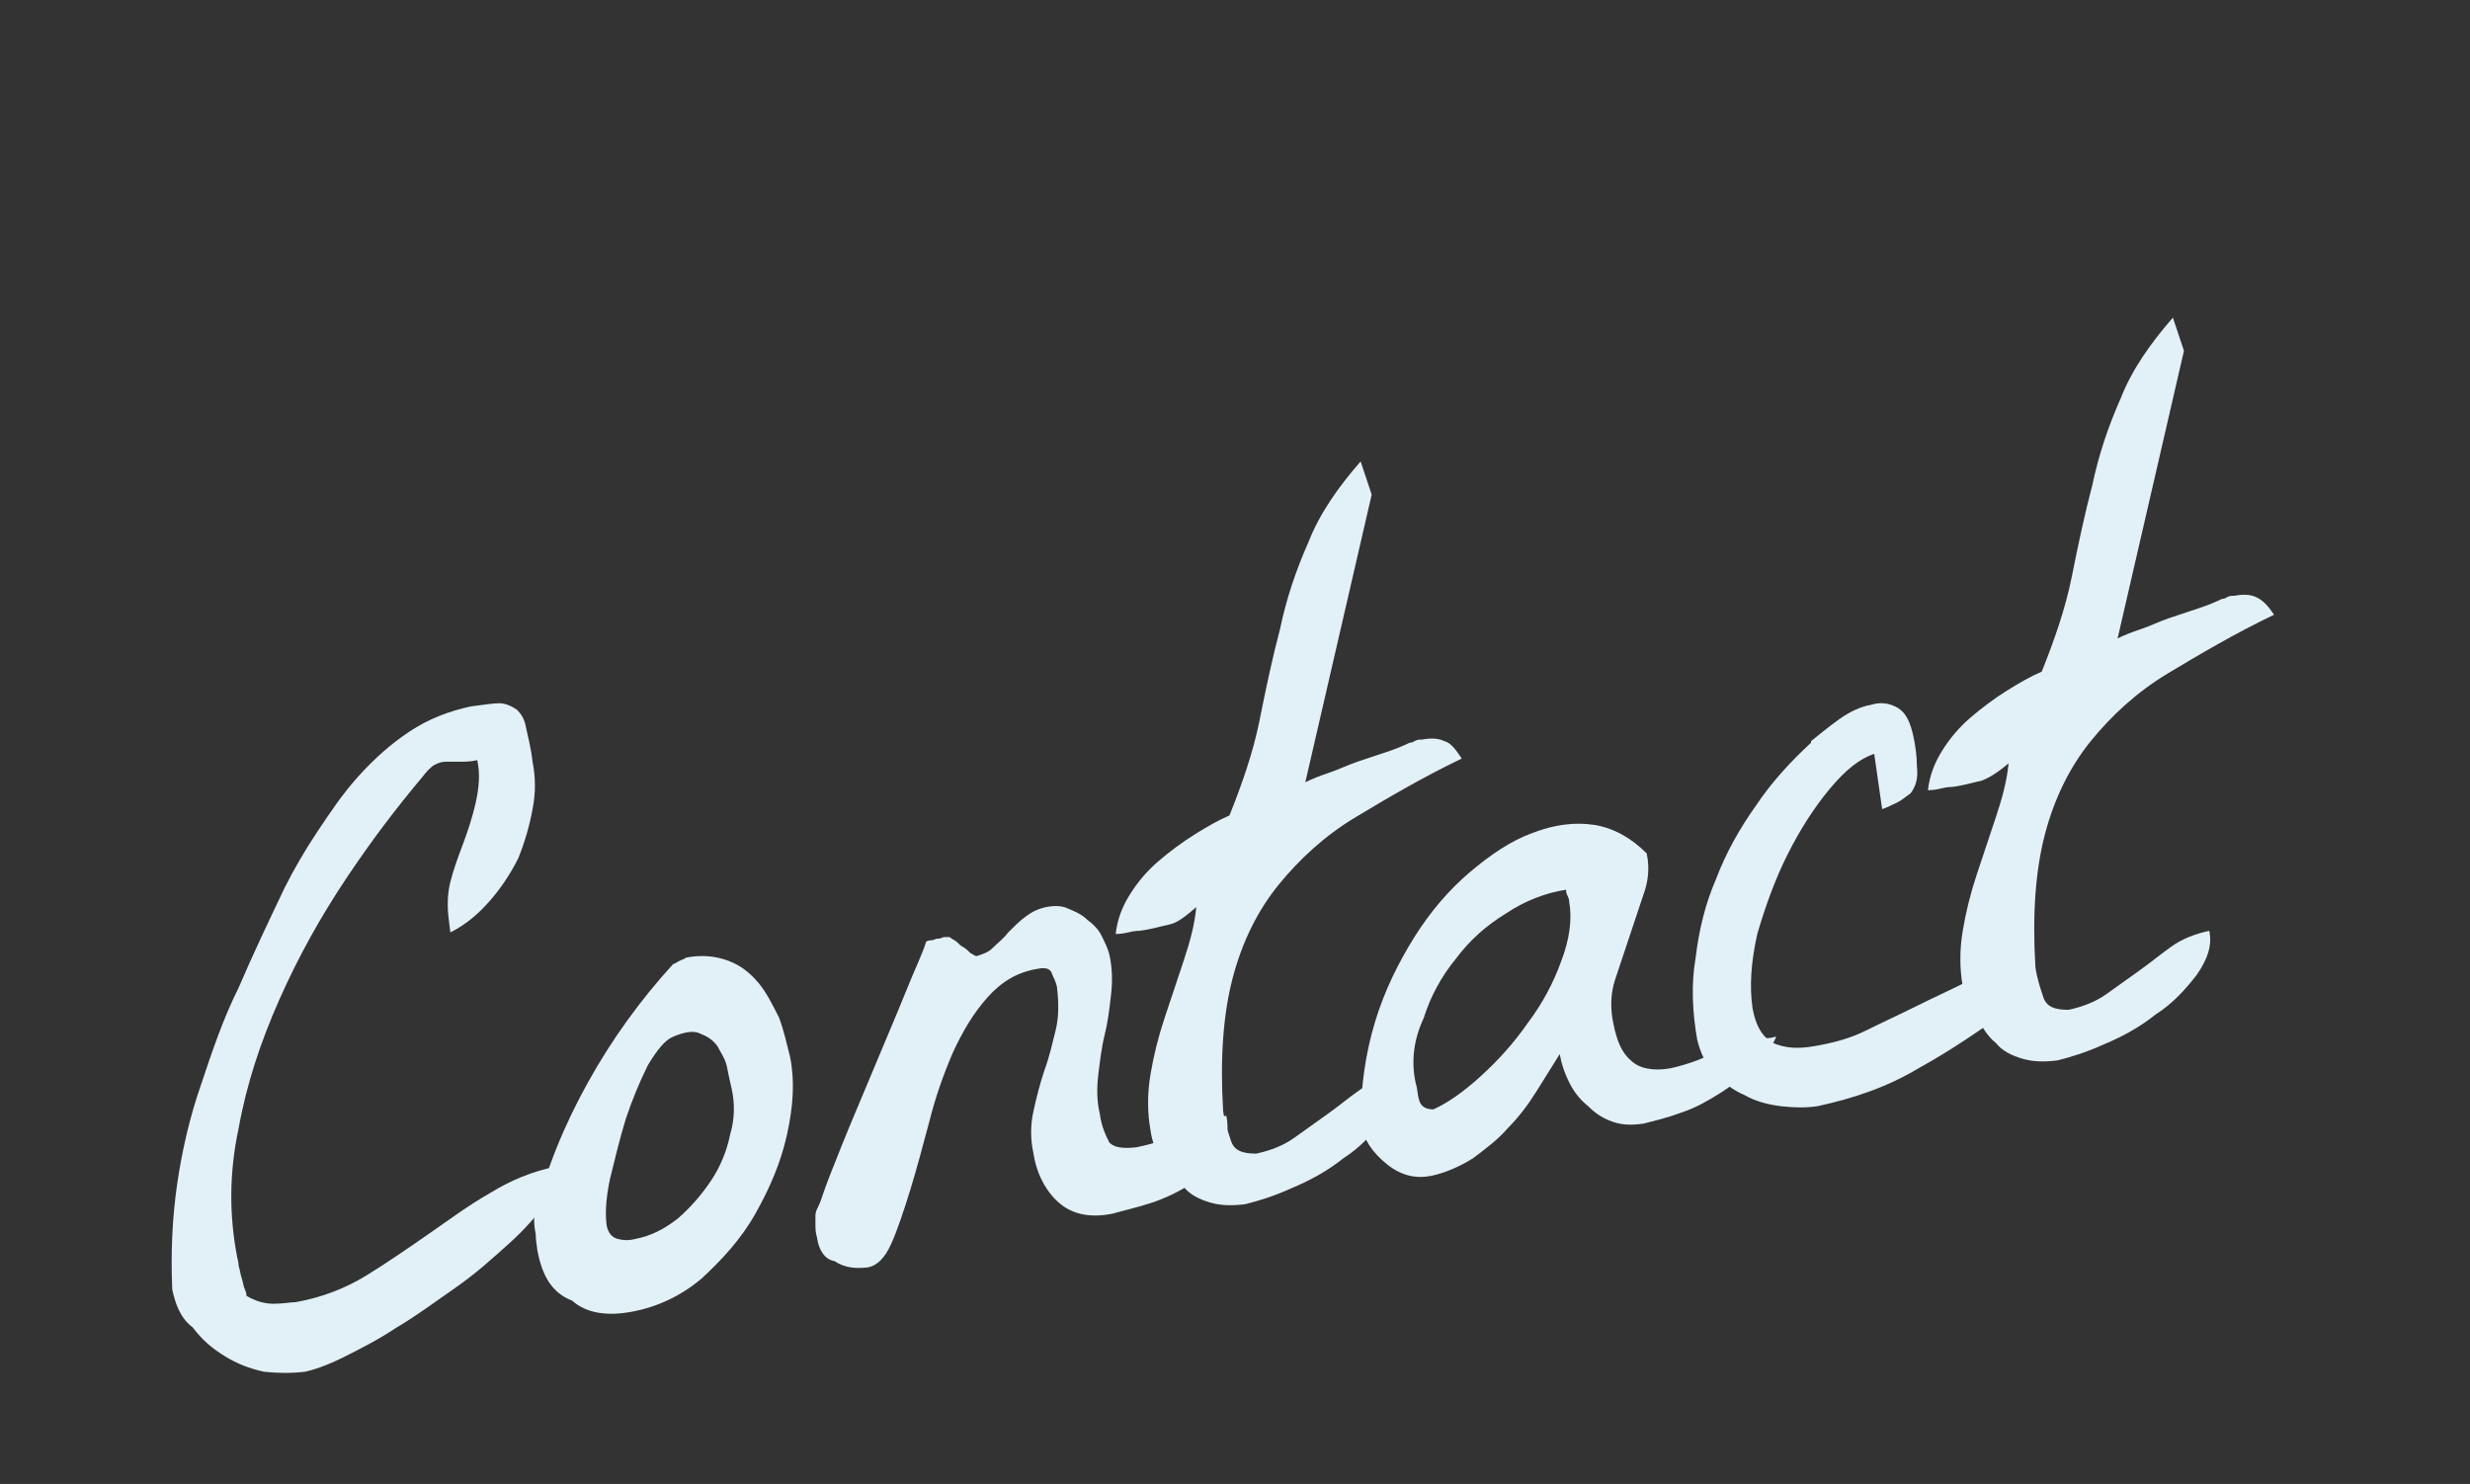
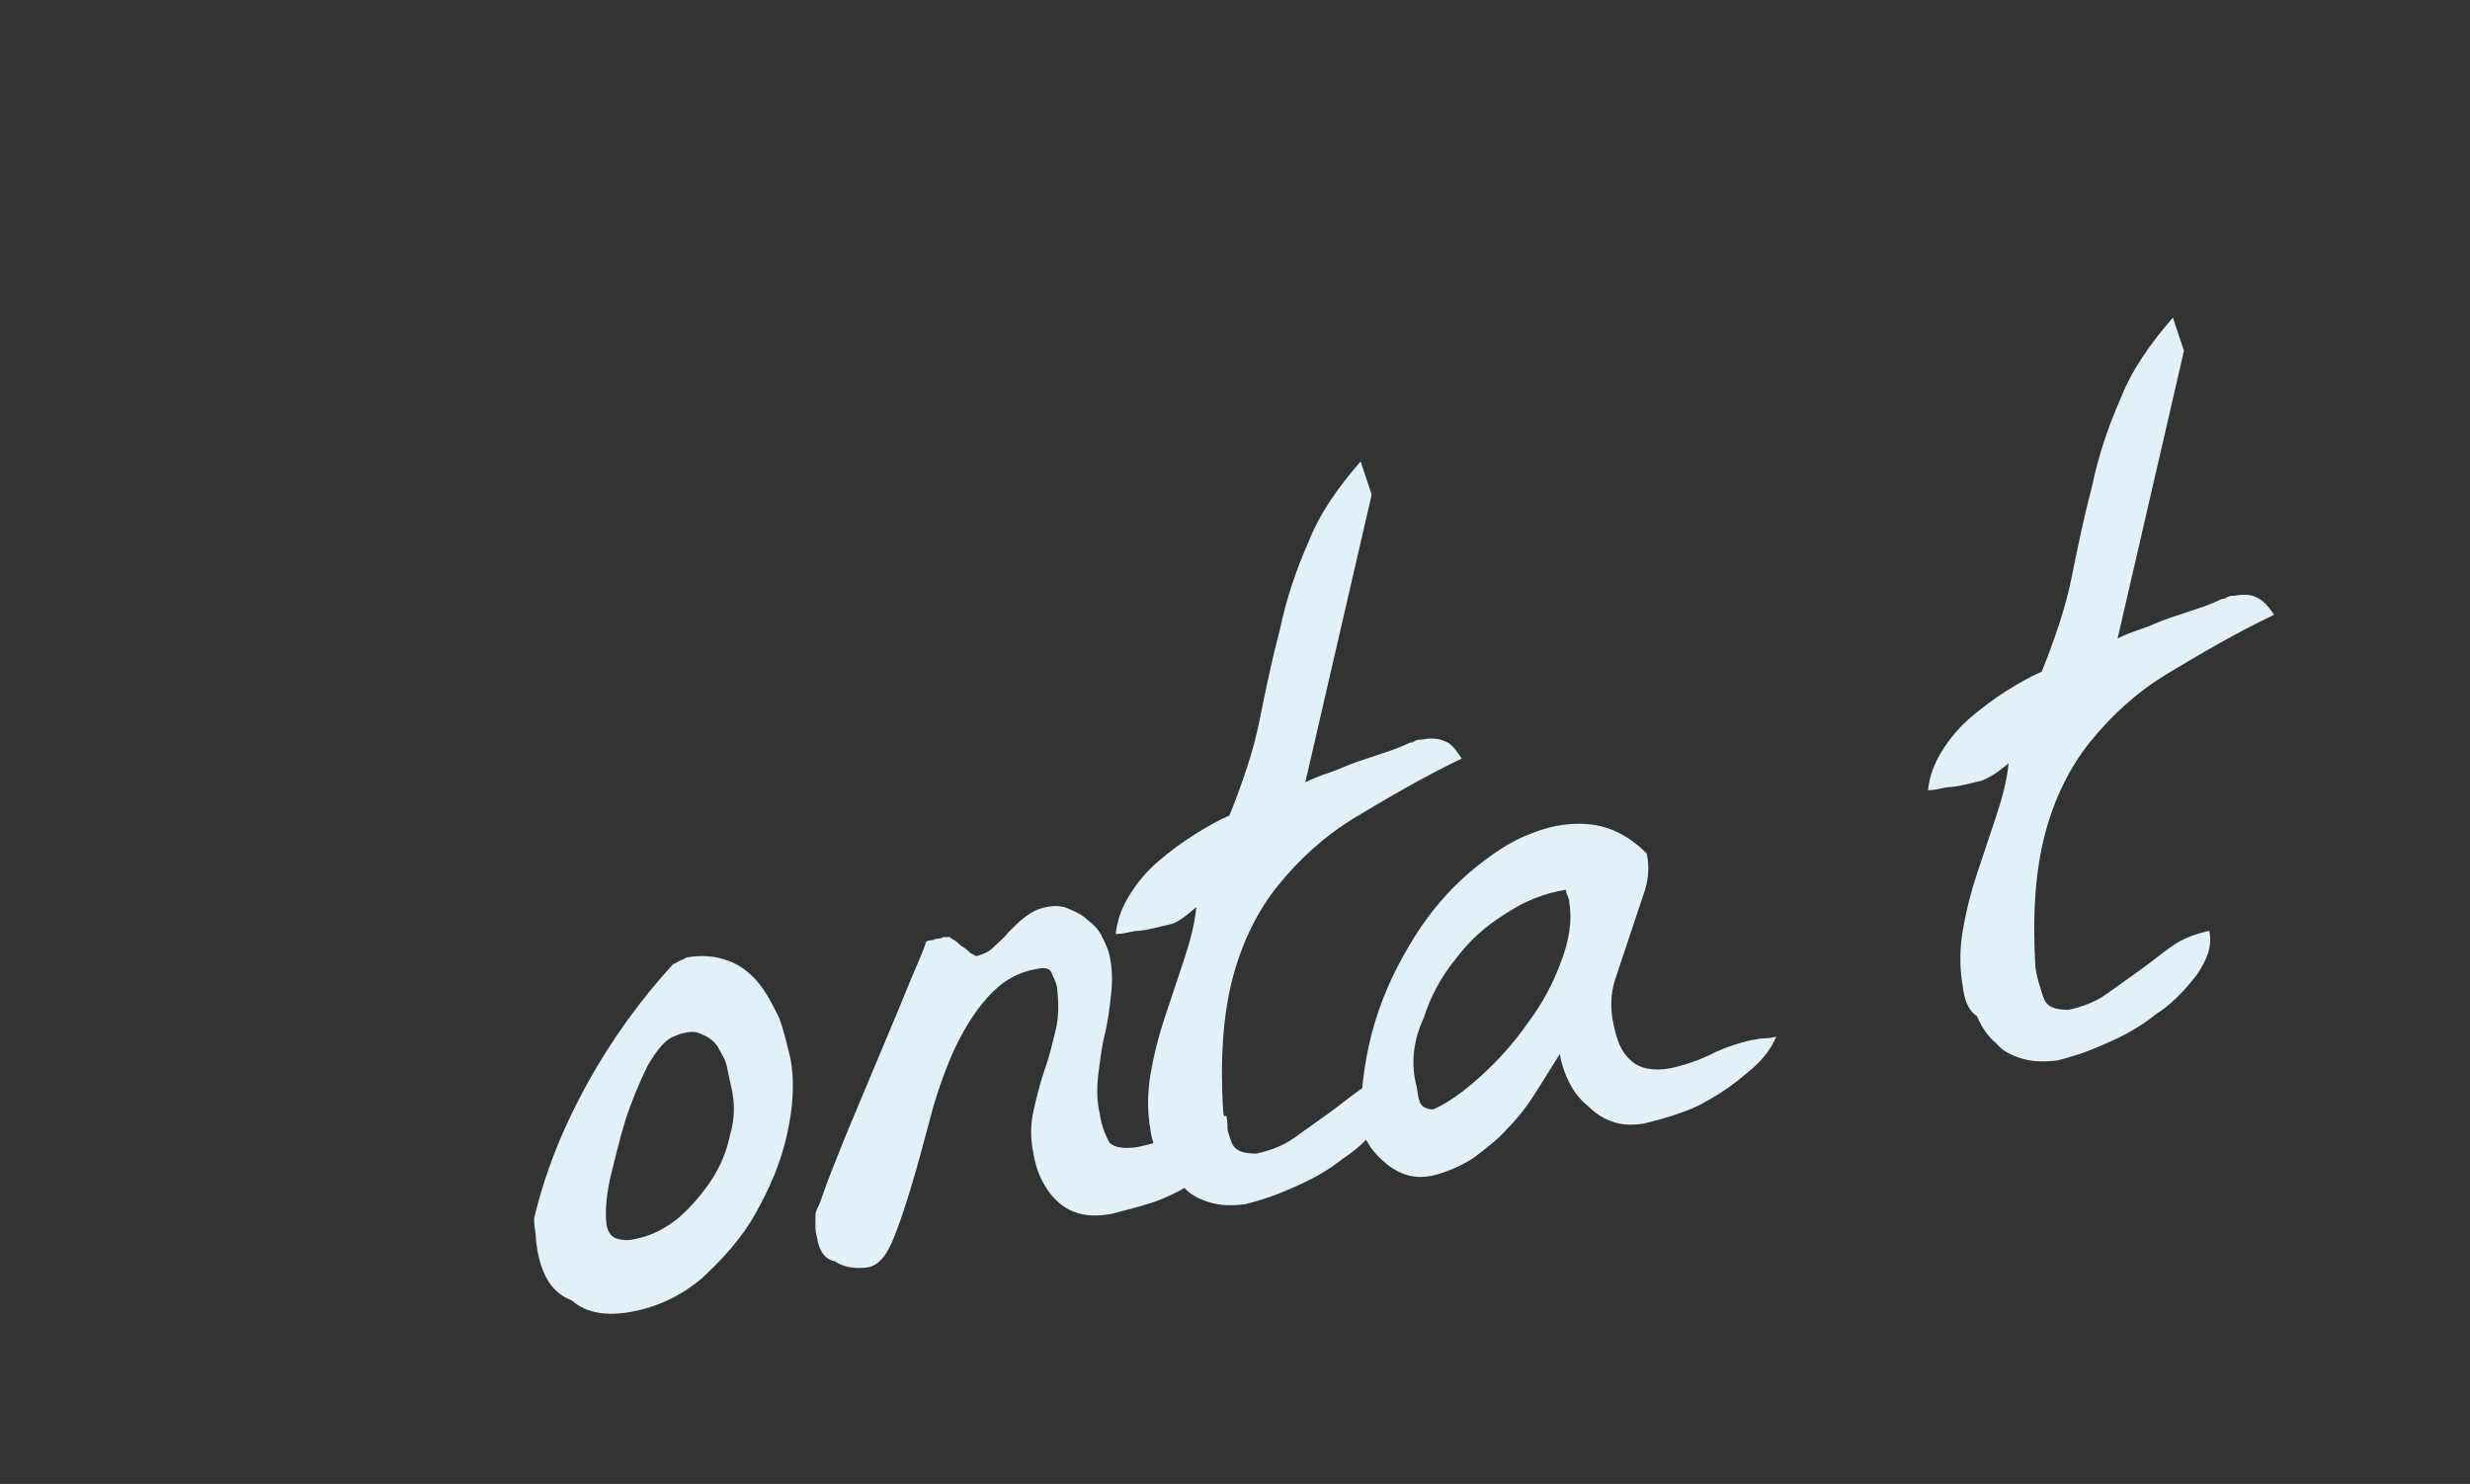
<svg xmlns="http://www.w3.org/2000/svg" version="1.1" id="レイヤー_1" x="0px" y="0px" viewBox="0 0 156.3 93.9" style="enable-background:new 0 0 156.3 93.9;" xml:space="preserve">
  <rect x="0" y="0" width="156.3" height="93.9" fill="#333333" stroke="none" />
  <style type="text/css">
	.st0{enable-background:new    ;}
	.st1{fill:#E2F1F7;}
</style>
  <g class="st0">
-     <path class="st1" d="M10.9,81.6c-0.1-2.3,0-4.5,0.3-6.6s0.8-4.3,1.5-6.3c0.7-2.1,1.4-4.2,2.4-6.2c0.9-2.1,1.9-4.2,2.9-6.3   c0.6-1.2,1.3-2.4,2.1-3.6c0.8-1.2,1.6-2.4,2.6-3.5s2-2,3.2-2.8s2.5-1.3,3.9-1.6c0.8-0.1,1.4-0.2,1.8-0.2s0.8,0.2,1.1,0.4   c0.3,0.3,0.5,0.6,0.6,1.2c0.1,0.5,0.3,1.2,0.4,2.1c0.2,1,0.2,2,0,3c-0.2,1.1-0.5,2.1-0.9,3.1c-0.5,1-1.1,1.9-1.8,2.7   c-0.7,0.8-1.5,1.5-2.5,2l-0.1-0.8c-0.1-0.8-0.1-1.6,0.1-2.4c0.2-0.8,0.5-1.6,0.8-2.4s0.6-1.7,0.8-2.6c0.2-0.9,0.3-1.8,0.1-2.7   c-0.4,0.1-0.8,0.1-1.1,0.1c-0.3,0-0.6,0-0.9,0s-0.5,0.1-0.7,0.2c-0.2,0.1-0.5,0.4-0.8,0.8c-1.6,1.9-3.2,4-4.8,6.4s-3,4.9-4.2,7.6   s-2.1,5.4-2.6,8.2c-0.6,2.8-0.6,5.5-0.1,8.1c0,0.1,0.1,0.3,0.1,0.6c0.1,0.3,0.1,0.5,0.2,0.8c0.1,0.3,0.1,0.5,0.2,0.7   c0.1,0.2,0.1,0.4,0.1,0.4c0.5,0.3,1.1,0.5,1.7,0.5s1.1-0.1,1.4-0.1c1.7-0.3,3.2-0.9,4.5-1.7s2.6-1.7,3.9-2.6s2.5-1.8,3.9-2.6   c1.3-0.8,2.7-1.4,4.3-1.7c0.1,0.6-0.1,1.4-0.7,2.2c-0.6,0.9-1.4,1.8-2.4,2.7s-2.1,1.9-3.4,2.8s-2.5,1.8-3.7,2.5   c-1.2,0.8-2.4,1.4-3.4,1.9s-1.9,0.8-2.4,0.9c-0.8,0.1-1.7,0.1-2.6,0c-0.9-0.2-1.7-0.5-2.5-1s-1.4-1-2-1.8   C11.4,83.4,11.1,82.5,10.9,81.6z" />
    <path class="st1" d="M34,79.1c0-0.2-0.1-0.5-0.1-1c-0.1-0.5-0.1-0.8-0.1-1c0.7-3,1.9-5.9,3.4-8.6s3.3-5.2,5.4-7.5   c0.1,0,0.2-0.1,0.4-0.2c0.2-0.1,0.3-0.1,0.4-0.2c1-0.2,1.9-0.1,2.7,0.2s1.4,0.8,1.9,1.4c0.5,0.6,0.9,1.4,1.3,2.2   c0.3,0.8,0.5,1.7,0.7,2.5c0.3,1.5,0.2,3.1-0.2,4.9s-1.1,3.4-2,5s-2.1,2.9-3.4,4.1C43.1,82,41.6,82.7,40,83   c-1.6,0.3-2.9,0.1-3.8-0.7C34.9,81.8,34.3,80.7,34,79.1z M38.4,77.6c0.1,0.4,0.3,0.7,0.7,0.8s0.7,0.1,1.1,0c1-0.2,1.8-0.6,2.7-1.3   c0.8-0.7,1.5-1.5,2.1-2.4s1-1.9,1.2-2.9c0.3-1,0.3-2,0.1-2.9c-0.1-0.4-0.2-0.9-0.3-1.4s-0.4-0.9-0.6-1.3c-0.3-0.4-0.6-0.6-1.1-0.8   c-0.4-0.2-1-0.1-1.7,0.2c-0.5,0.2-1,0.8-1.6,1.8c-0.5,1-1,2.2-1.4,3.4c-0.4,1.3-0.7,2.6-1,3.8C38.3,76,38.3,77,38.4,77.6z" />
    <path class="st1" d="M51.7,78.3c-0.1-0.3-0.1-0.6-0.1-0.8c0-0.2,0-0.4,0-0.6s0.1-0.4,0.2-0.6c0.1-0.2,0.2-0.5,0.3-0.8   c0.2-0.6,0.6-1.6,1.2-3.1c0.6-1.5,1.3-3.1,2-4.8c0.7-1.7,1.4-3.3,2-4.8c0.6-1.5,1.1-2.5,1.3-3.2c0,0,0.1-0.1,0.3-0.1   s0.3-0.1,0.4-0.1c0.1,0,0.2,0,0.4-0.1c0.2,0,0.3,0,0.4,0c0,0,0.1,0.1,0.3,0.2c0.2,0.1,0.3,0.3,0.5,0.4s0.4,0.3,0.5,0.4   c0.2,0.1,0.3,0.2,0.4,0.2c0.3-0.1,0.7-0.2,1-0.5s0.7-0.6,1-1c0.4-0.4,0.7-0.7,1.1-1s0.8-0.5,1.3-0.6s1-0.1,1.4,0.1   c0.5,0.2,0.9,0.4,1.2,0.7c0.4,0.3,0.7,0.6,0.9,1c0.2,0.4,0.4,0.8,0.5,1.2c0.2,0.9,0.2,1.8,0.1,2.6c-0.1,0.9-0.2,1.7-0.4,2.5   c-0.2,0.8-0.3,1.7-0.4,2.5s-0.1,1.7,0.1,2.5c0.1,0.8,0.4,1.4,0.6,1.8c0.3,0.3,0.8,0.4,1.7,0.3c1-0.2,2-0.5,2.9-1s1.8-0.8,2.8-1   c0.2,0.9,0,1.7-0.4,2.5c-0.4,0.7-1.1,1.3-1.8,1.8c-0.8,0.5-1.6,0.9-2.5,1.2c-0.9,0.3-1.8,0.5-2.5,0.7c-1.5,0.3-2.6,0-3.4-0.7   s-1.4-1.8-1.6-3.1c-0.2-0.9-0.2-1.8,0-2.7c0.2-0.9,0.4-1.7,0.7-2.6c0.3-0.8,0.5-1.7,0.7-2.5s0.2-1.7,0.1-2.6c0-0.2-0.1-0.5-0.3-0.9   c-0.1-0.4-0.4-0.5-0.9-0.4c-1.3,0.2-2.3,0.8-3.2,1.8c-0.9,1-1.6,2.2-2.2,3.5c-0.6,1.4-1.1,2.8-1.5,4.4c-0.4,1.5-0.8,3-1.2,4.3   s-0.8,2.5-1.2,3.4s-0.9,1.4-1.5,1.5c-0.8,0.1-1.5,0-2.1-0.4C52.2,79.7,51.8,79.1,51.7,78.3z" />
    <path class="st1" d="M72.8,71.5c-0.2-1.1-0.2-2.3,0-3.5s0.5-2.4,0.9-3.6c0.4-1.2,0.8-2.4,1.2-3.6c0.4-1.2,0.7-2.3,0.8-3.4   c-0.7,0.6-1.2,1-1.7,1.1s-1.1,0.3-1.9,0.4c-0.1,0-0.3,0-0.7,0.1c-0.4,0.1-0.7,0.1-0.8,0.1c0.1-0.9,0.4-1.7,0.9-2.5s1.1-1.5,1.8-2.1   c0.7-0.6,1.5-1.2,2.3-1.7s1.5-0.9,2.2-1.2c0.8-2,1.5-4,1.9-6s0.8-3.9,1.3-5.8c0.4-1.9,1-3.7,1.8-5.5c0.7-1.8,1.9-3.5,3.3-5.1   l0.7,2.1l-4.2,18.2c0.4-0.2,0.9-0.4,1.5-0.6c0.6-0.2,1.2-0.5,1.8-0.7c0.6-0.2,1.2-0.4,1.8-0.6c0.6-0.2,1.1-0.4,1.5-0.6   c0,0,0.2,0,0.3-0.1c0.2-0.1,0.3-0.1,0.5-0.1c0.5-0.1,1-0.1,1.4,0.1c0.4,0.1,0.7,0.5,1.1,1.1c-2.5,1.2-4.7,2.5-6.7,3.7   s-3.6,2.7-4.9,4.3s-2.3,3.6-2.9,5.9c-0.6,2.3-0.8,5.1-0.6,8.4c0.1,0.7,0.3,1.3,0.5,1.9s0.7,0.8,1.6,0.8c0.9-0.2,1.7-0.5,2.4-1   c0.7-0.5,1.4-1,2.1-1.5s1.3-1,2-1.5s1.5-0.8,2.4-1c0.2,0.9-0.1,1.8-0.8,2.8c-0.7,0.9-1.5,1.8-2.6,2.5c-1,0.8-2.1,1.4-3.3,1.9   c-1.1,0.5-2.1,0.8-2.9,1c-0.8,0.1-1.5,0.1-2.2-0.1s-1.3-0.5-1.7-1c-0.5-0.4-0.9-1-1.2-1.7C73.1,72.9,72.9,72.2,72.8,71.5z" />
    <path class="st1" d="M86.1,71.1c0-2.3,0.3-4.4,0.9-6.4s1.5-3.8,2.5-5.4c1-1.6,2.2-3,3.5-4.1s2.6-2,4-2.5c1.3-0.5,2.6-0.7,3.9-0.5   c1.2,0.2,2.3,0.8,3.3,1.8c0.2,0.9,0.1,1.8-0.2,2.6c-0.3,0.9-0.6,1.8-0.9,2.7s-0.6,1.8-0.9,2.7s-0.3,1.9-0.1,2.8   c0.2,1,0.5,1.8,1.1,2.3c0.5,0.5,1.4,0.7,2.5,0.5c0.9-0.2,1.8-0.5,2.6-0.9c0.8-0.4,1.7-0.7,2.6-0.9c0.2,0,0.4-0.1,0.8-0.1   s0.6-0.1,0.7-0.1c-0.3,0.7-0.8,1.4-1.5,2s-1.3,1.1-2.1,1.6s-1.5,0.9-2.4,1.2c-0.8,0.3-1.6,0.5-2.4,0.7c-0.7,0.1-1.3,0.1-1.9-0.1   s-1.1-0.5-1.6-1c-0.5-0.4-0.9-0.9-1.2-1.5s-0.5-1.2-0.6-1.8c-0.5,0.8-1,1.6-1.5,2.4s-1.1,1.6-1.8,2.3c-0.6,0.7-1.4,1.3-2.2,1.9   c-0.8,0.5-1.7,0.9-2.6,1.1c-1,0.2-1.9,0-2.8-0.7C86.8,72.9,86.3,72.1,86.1,71.1z M89.6,68.6c0.1,0.3,0.1,0.7,0.2,1   c0.1,0.4,0.4,0.6,0.9,0.6c0.9-0.4,1.9-1.1,3-2.1s2.1-2.1,3-3.4c0.9-1.2,1.6-2.5,2.1-3.9c0.5-1.3,0.7-2.6,0.5-3.7   c0-0.1,0-0.2-0.1-0.4s-0.1-0.3-0.1-0.4c-1.3,0.2-2.6,0.7-3.8,1.5c-1.3,0.8-2.3,1.7-3.2,2.9c-0.9,1.1-1.6,2.4-2,3.7   C89.4,65.9,89.3,67.3,89.6,68.6z" />
-     <path class="st1" d="M118.6,47.7c-0.9,0.3-1.8,1-2.8,2.2s-1.9,2.6-2.7,4.2c-0.8,1.6-1.4,3.3-1.9,5c-0.4,1.8-0.5,3.3-0.3,4.7   c0.2,1.1,0.6,1.8,1.3,2.2c0.7,0.3,1.5,0.4,2.6,0.2c1.2-0.2,2.3-0.5,3.3-1s2.1-1,3.1-1.5s2.1-1,3.1-1.5s2.1-0.8,3.3-1   c0.1,0.5,0.1,1,0,1.4s-0.3,0.8-0.5,1.3c-1.8,1.3-3.7,2.6-5.7,3.7c-2,1.2-4.1,1.9-6.4,2.4c-0.7,0.1-1.4,0.1-2.3,0   c-0.8-0.1-1.6-0.3-2.3-0.7c-0.7-0.3-1.4-0.8-1.9-1.4c-0.6-0.6-0.9-1.3-1.1-2.1c-0.3-1.7-0.4-3.5-0.1-5.2c0.2-1.7,0.6-3.4,1.3-5   c0.6-1.6,1.5-3.2,2.5-4.6c1-1.5,2.2-2.8,3.5-4v-0.1c0.5-0.4,1.1-0.9,1.8-1.4c0.7-0.5,1.4-0.8,2-0.9c0.6-0.2,1.2-0.1,1.7,0.2   s0.8,0.9,1,1.9c0.1,0.5,0.2,1.1,0.2,1.8c0.1,0.8-0.1,1.3-0.4,1.7c-0.3,0.2-0.6,0.5-1.1,0.7c-0.2,0.1-0.4,0.2-0.7,0.3L118.6,47.7z" />
    <path class="st1" d="M124.2,62.4c-0.2-1.1-0.2-2.3,0-3.5s0.5-2.4,0.9-3.6c0.4-1.2,0.8-2.4,1.2-3.6c0.4-1.2,0.7-2.3,0.8-3.4   c-0.7,0.6-1.2,0.9-1.7,1.1c-0.5,0.1-1.1,0.3-1.9,0.4c-0.1,0-0.3,0-0.7,0.1c-0.4,0.1-0.7,0.1-0.8,0.1c0.1-0.9,0.4-1.7,0.9-2.5   s1.1-1.5,1.8-2.1c0.7-0.6,1.5-1.2,2.3-1.7s1.5-0.9,2.2-1.2c0.8-2,1.5-4,1.9-6s0.8-3.9,1.3-5.8c0.4-1.9,1-3.7,1.8-5.5   c0.7-1.8,1.9-3.5,3.3-5.1l0.7,2.1L134,40.4c0.4-0.2,0.9-0.4,1.5-0.6c0.6-0.2,1.2-0.5,1.8-0.7s1.2-0.4,1.8-0.6   c0.6-0.2,1.1-0.4,1.5-0.6c0,0,0.2,0,0.3-0.1c0.2-0.1,0.3-0.1,0.5-0.1c0.5-0.1,1-0.1,1.4,0.1s0.7,0.5,1.1,1.1   c-2.5,1.2-4.7,2.5-6.7,3.7s-3.6,2.7-4.9,4.3c-1.3,1.6-2.3,3.6-2.9,5.9c-0.6,2.3-0.8,5.1-0.6,8.4c0.1,0.7,0.3,1.3,0.5,1.9   c0.2,0.6,0.7,0.8,1.6,0.8c0.9-0.2,1.7-0.5,2.4-1s1.4-1,2.1-1.5c0.7-0.5,1.3-1,2-1.5s1.5-0.8,2.4-1c0.2,0.9-0.1,1.8-0.8,2.8   c-0.7,0.9-1.5,1.8-2.6,2.5c-1,0.8-2.1,1.4-3.3,1.9c-1.1,0.5-2.1,0.8-2.9,1c-0.8,0.1-1.5,0.1-2.2-0.1s-1.3-0.5-1.7-1   c-0.5-0.4-0.9-1-1.2-1.7C124.5,63.9,124.3,63.2,124.2,62.4z" />
  </g>
</svg>